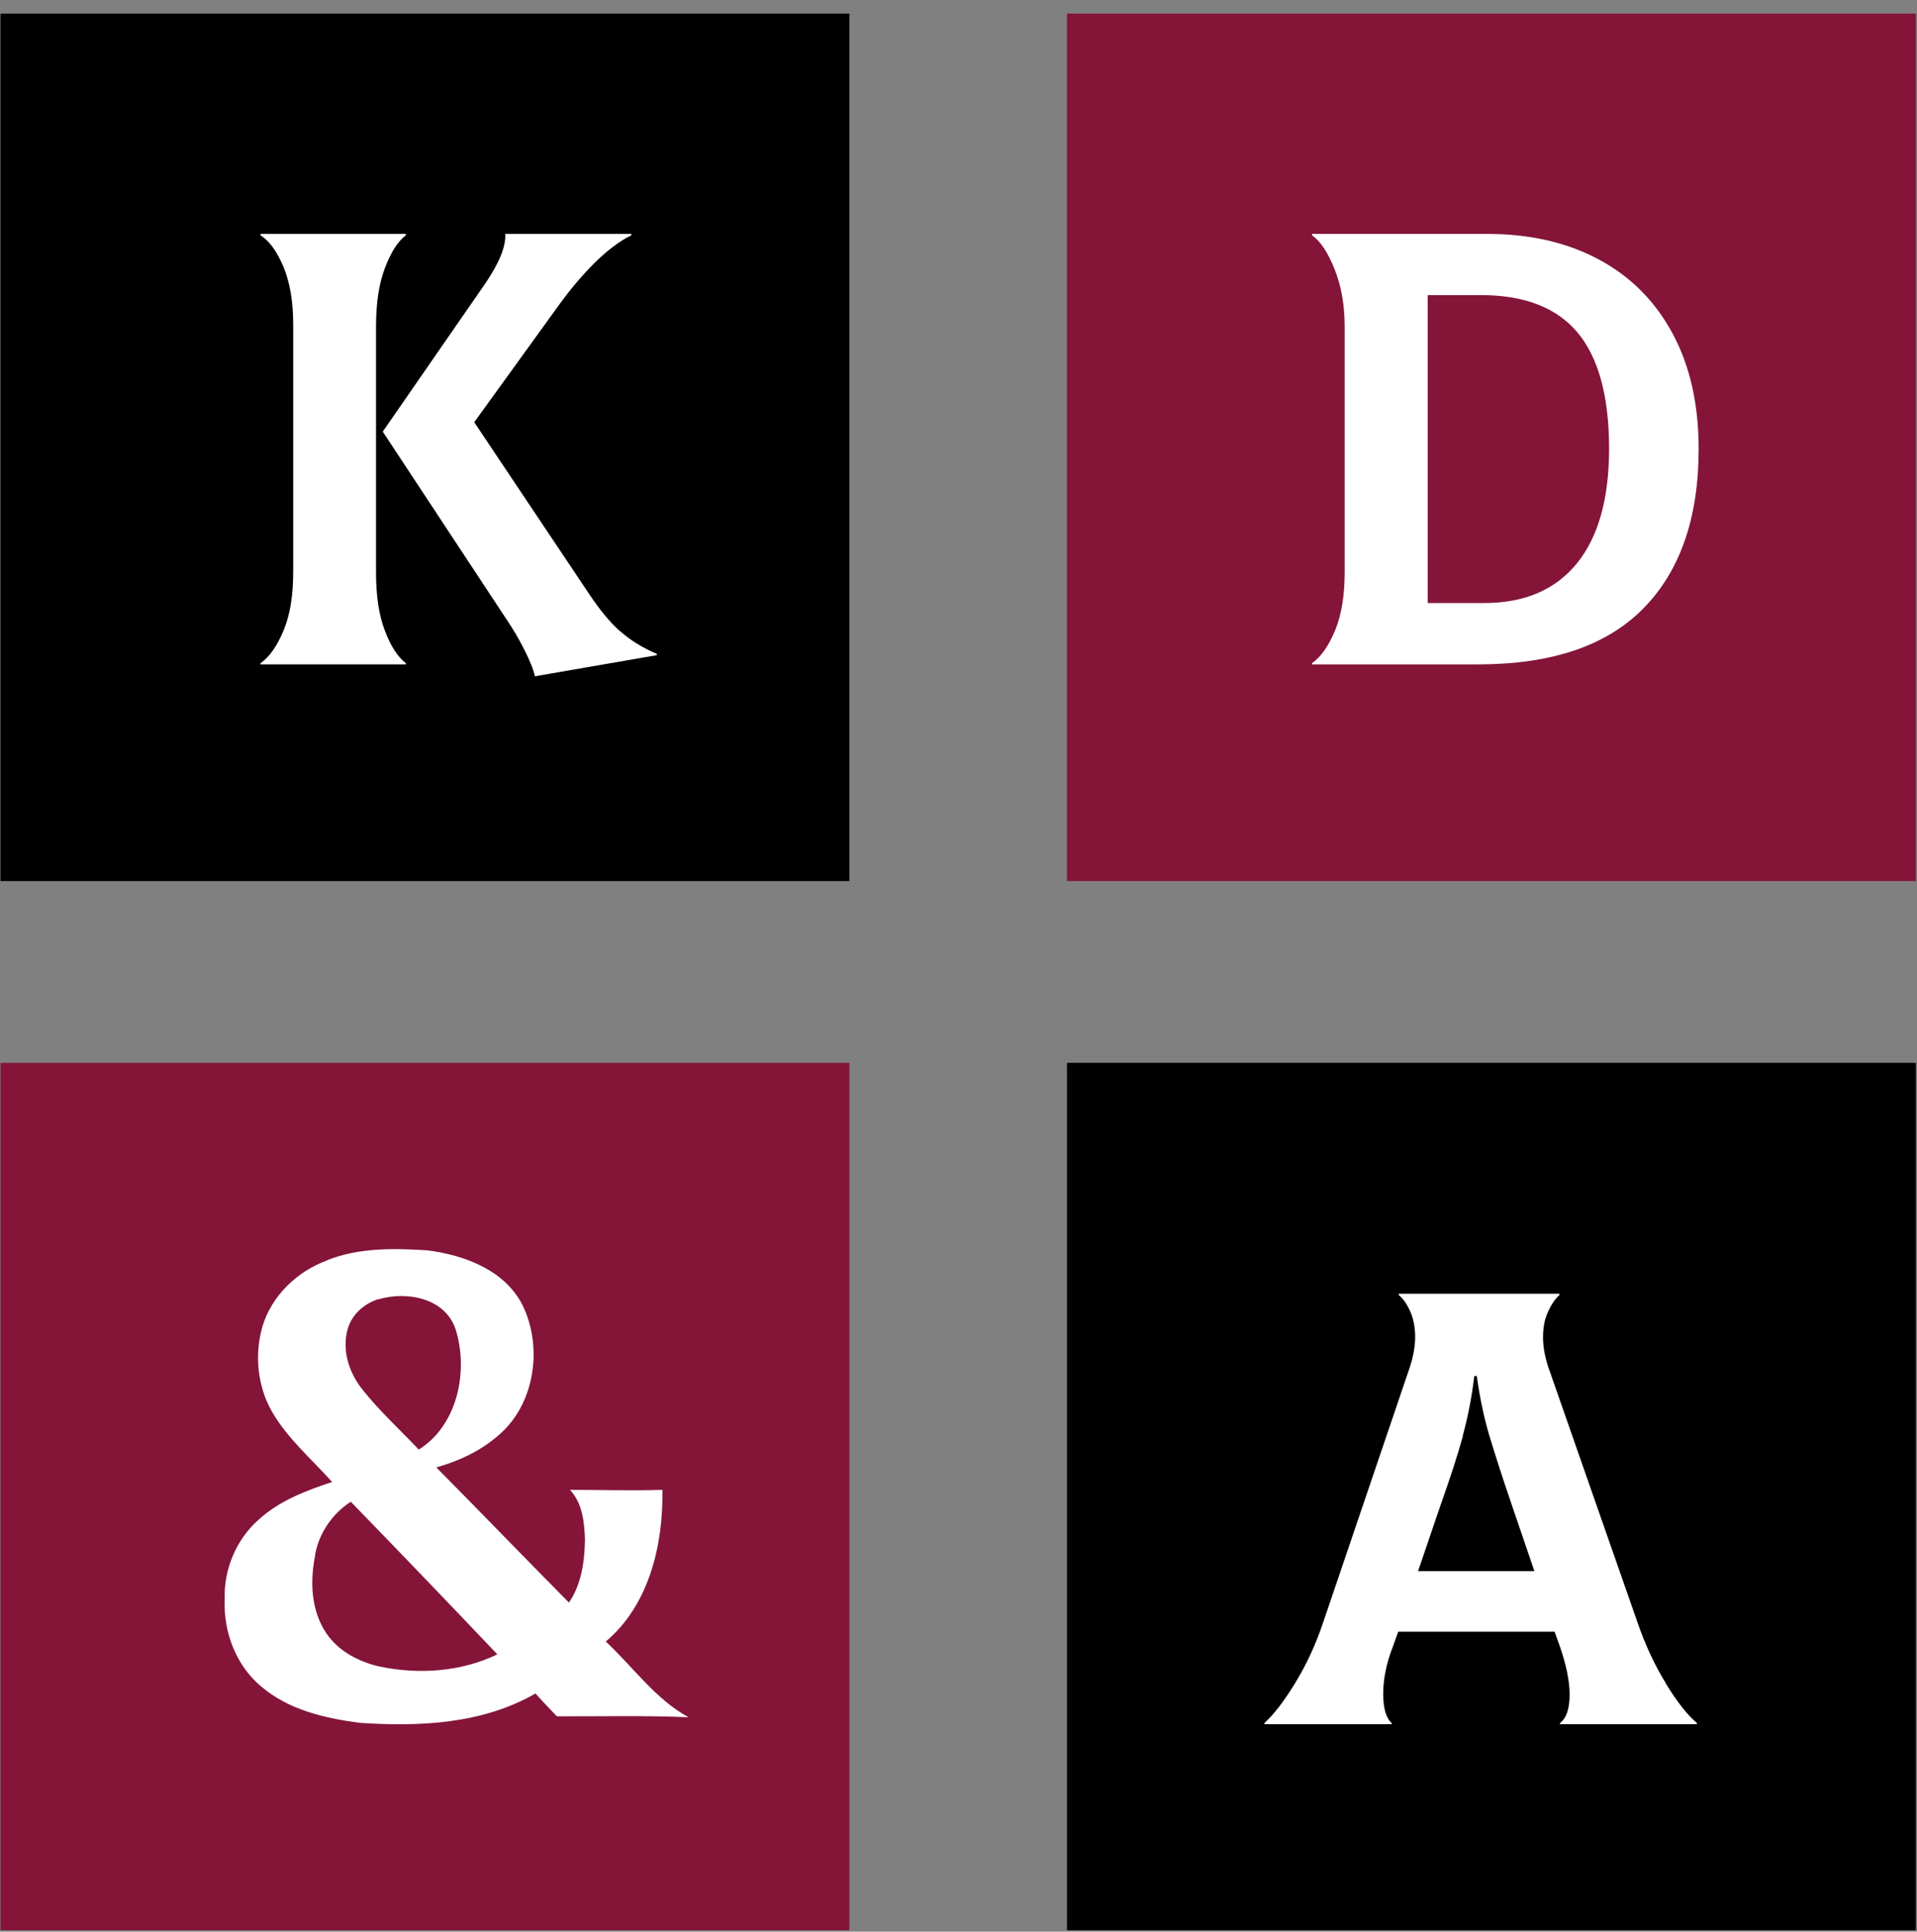
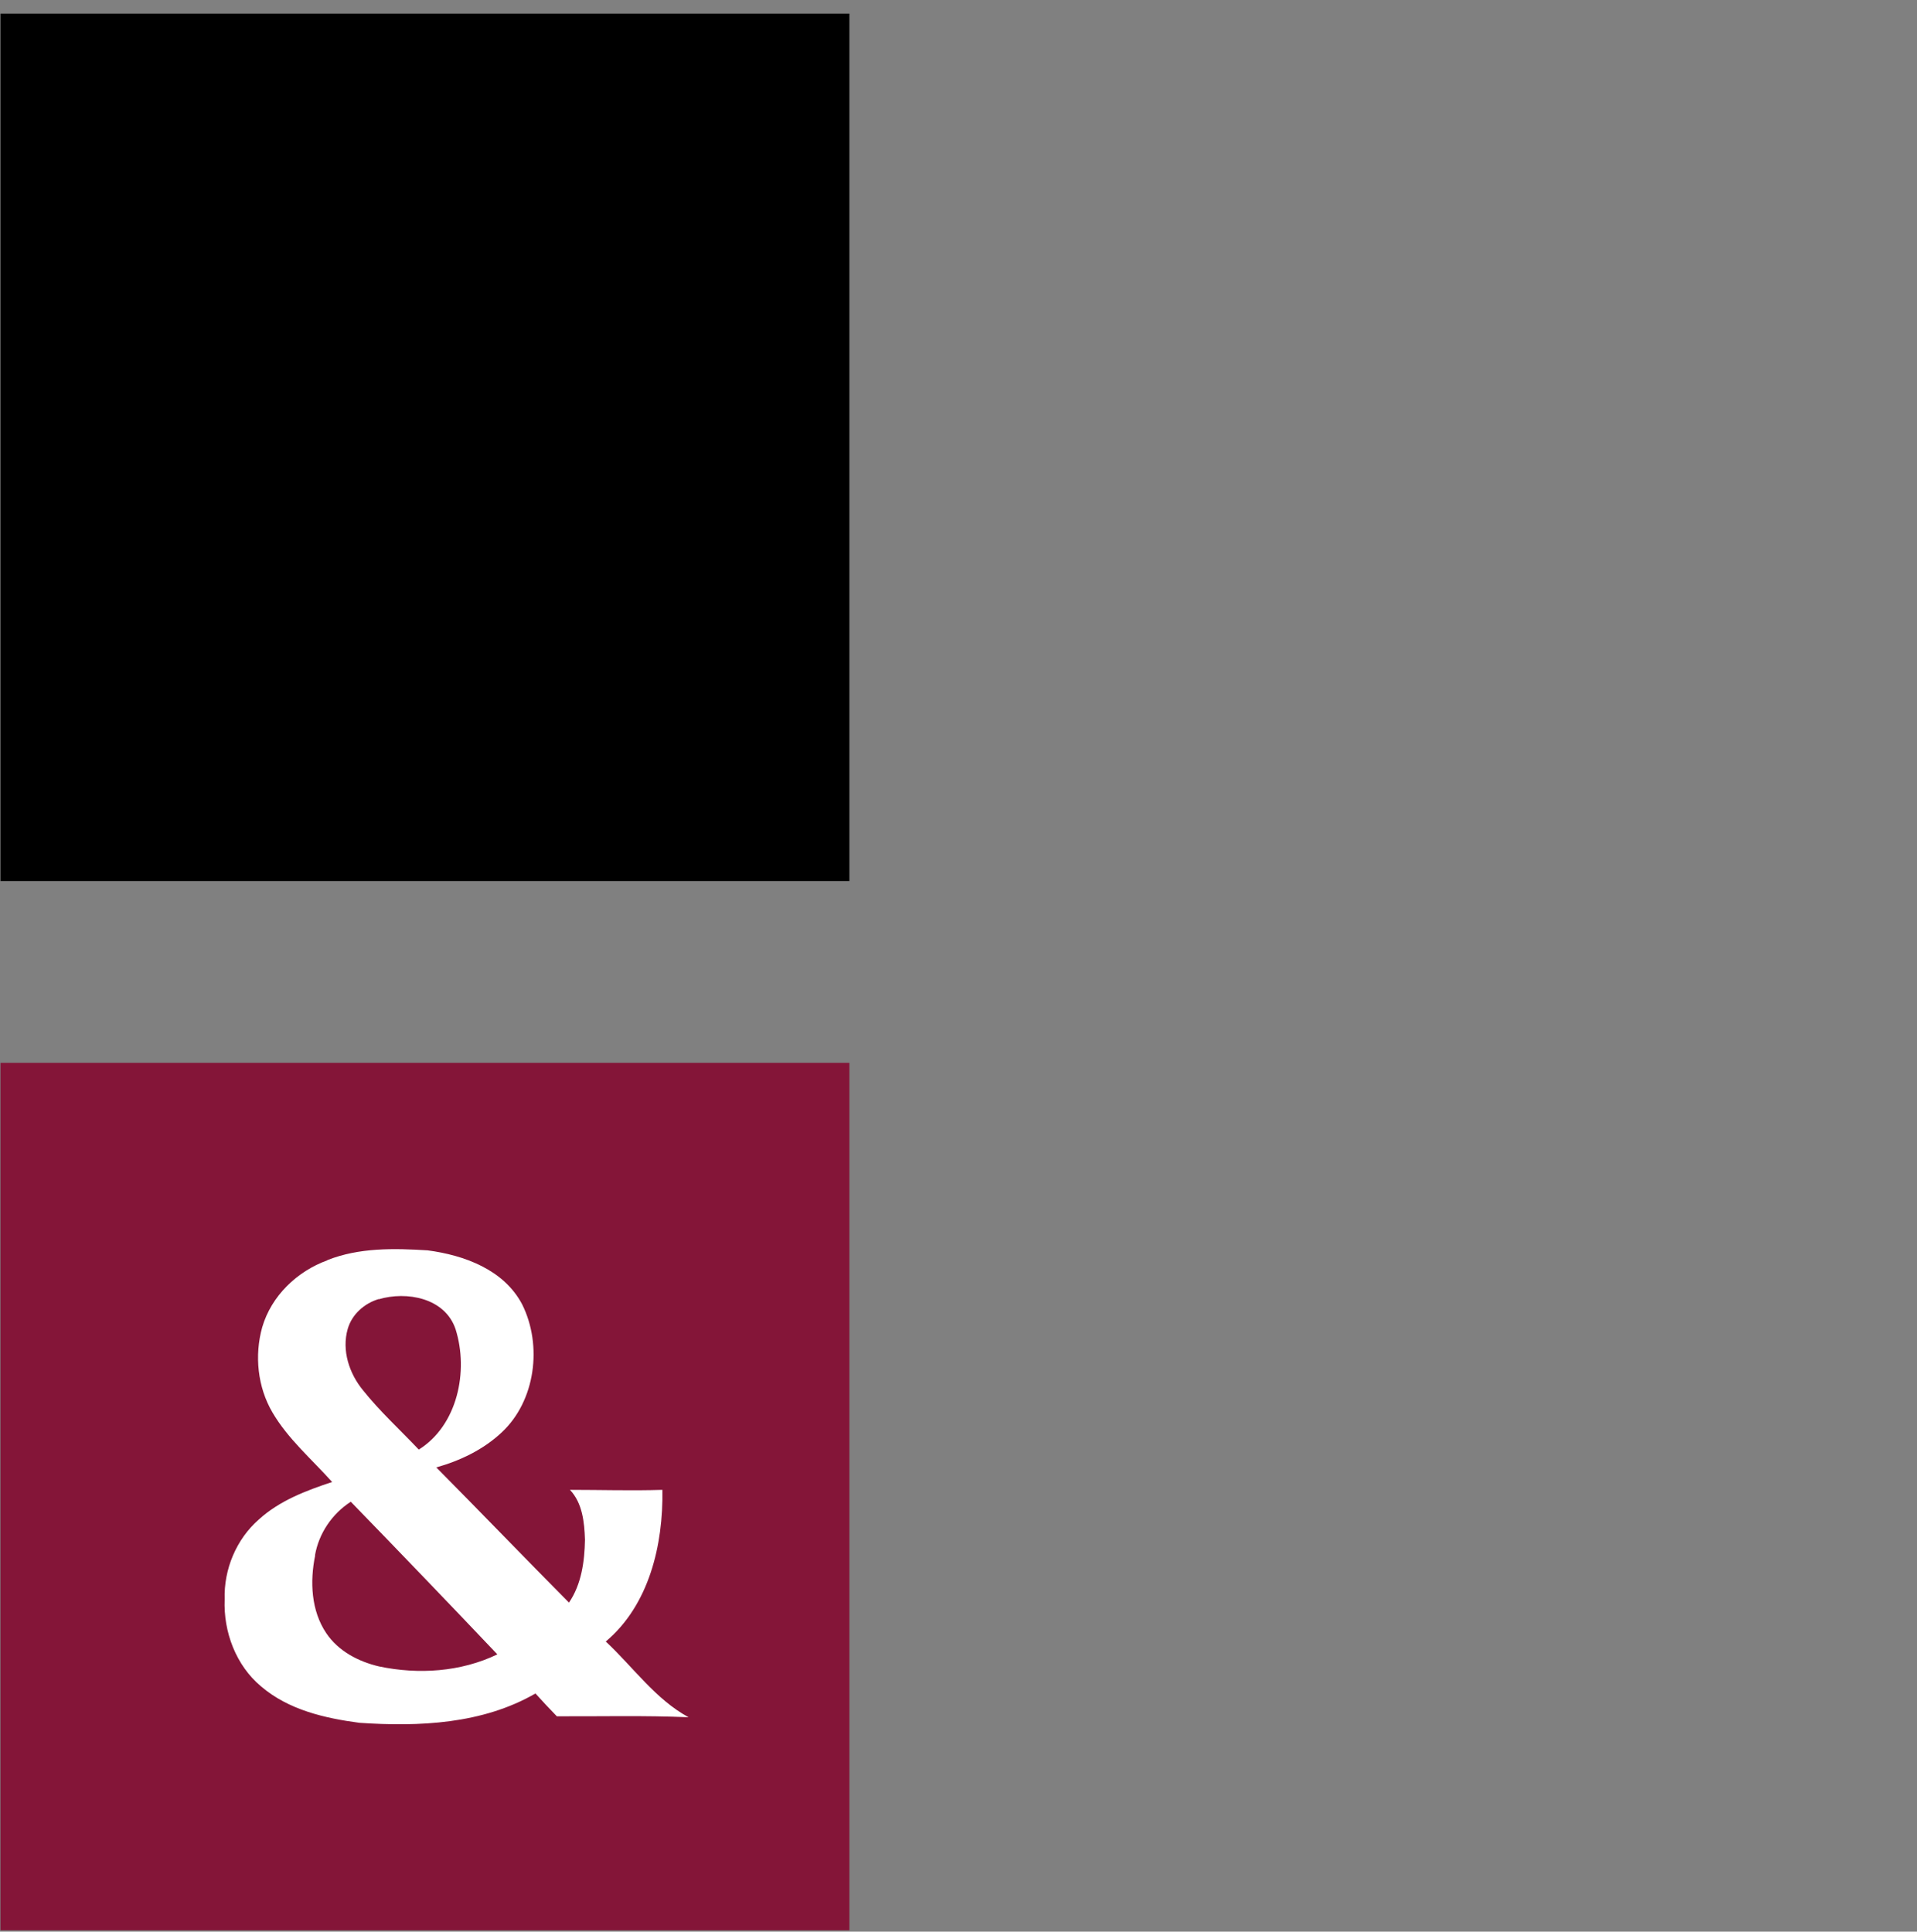
<svg xmlns="http://www.w3.org/2000/svg" width="128" height="129" viewBox="0 0 128 129" fill="none">
  <rect x="0" y="0" width="128" height="129" fill="#808080" stroke="none" />
-   <path d="M127.924 0.909H71.244V58.84H127.924V0.909Z" fill="#841538" />
  <path d="M56.714 0.909H0.033V58.84H56.714V0.909Z" fill="black" />
  <path d="M56.714 70.979H0.033V128.909H56.714V70.979Z" fill="#841538" />
-   <path d="M127.924 70.979H71.244V128.909H127.924V70.979Z" fill="black" />
-   <path d="M111.234 112.442C111.993 113.671 112.674 114.542 113.304 115.067V115.144H104.162V115.067C104.599 114.734 104.805 114.107 104.805 113.159C104.805 112.276 104.586 111.213 104.162 109.971L103.802 108.972H93.361L93.001 109.971C92.563 111.098 92.358 112.148 92.358 113.121C92.358 114.094 92.55 114.734 92.923 115.067V115.144H84.424V115.067C85.041 114.517 85.722 113.633 86.468 112.417C87.214 111.2 87.844 109.856 88.346 108.357L94.132 91.314C94.376 90.571 94.492 89.892 94.492 89.29C94.492 88.689 94.389 88.087 94.171 87.6C93.952 87.101 93.695 86.729 93.399 86.486V86.397H104.123V86.486C103.827 86.755 103.57 87.139 103.352 87.626C103.133 88.112 103.03 88.663 103.03 89.303C103.03 89.944 103.146 90.584 103.39 91.326L109.344 108.37C109.858 109.856 110.488 111.213 111.247 112.442H111.234ZM97.681 95.898C97.334 97.153 96.832 98.702 96.177 100.546L94.685 104.926H102.452L100.96 100.546C100.278 98.561 99.777 96.974 99.417 95.783C99.07 94.592 98.8 93.299 98.607 91.89H98.44C98.272 93.299 98.015 94.63 97.668 95.885L97.681 95.898Z" fill="white" />
-   <path d="M87.6 44.293C88.191 43.883 88.706 43.154 89.143 42.104C89.58 41.054 89.786 39.747 89.786 38.172V21.833C89.786 20.399 89.567 19.118 89.117 17.991C88.667 16.865 88.166 16.096 87.6 15.712V15.623H99.34C102.169 15.623 104.65 16.199 106.772 17.338C108.894 18.478 110.527 20.13 111.684 22.281C112.841 24.433 113.42 26.994 113.42 29.977C113.42 34.587 112.185 38.134 109.729 40.631C107.273 43.128 103.596 44.37 98.684 44.37H87.6V44.293ZM99.095 40.273C101.796 40.273 103.853 39.389 105.293 37.622C106.721 35.855 107.441 33.306 107.441 29.964C107.441 26.468 106.733 23.882 105.332 22.204C103.93 20.54 101.783 19.707 98.89 19.707H95.328V40.273H99.095Z" fill="white" />
-   <path d="M25.699 42.116C26.085 43.154 26.56 43.871 27.1 44.293V44.37H17.392V44.293C17.984 43.883 18.498 43.154 18.935 42.104C19.372 41.054 19.578 39.747 19.578 38.172V21.667C19.578 20.156 19.36 18.875 18.935 17.838C18.498 16.801 17.997 16.096 17.392 15.712V15.623H27.1V15.712C26.56 16.122 26.098 16.852 25.699 17.902C25.3 18.952 25.107 20.258 25.107 21.833V38.211C25.107 39.786 25.3 41.092 25.699 42.116ZM41.412 42.155C42.068 42.744 42.891 43.256 43.855 43.666V43.755L35.716 45.164C35.613 44.69 35.368 44.101 35.008 43.384C34.648 42.667 34.224 41.95 33.735 41.233L25.557 28.825L32.398 18.939C33.337 17.556 33.787 16.455 33.735 15.623H42.158V15.712C41.373 16.096 40.563 16.711 39.727 17.53C38.892 18.363 38.107 19.285 37.374 20.297L31.665 28.197L39.355 39.696C40.062 40.746 40.73 41.566 41.399 42.155H41.412Z" fill="white" />
  <path d="M21.854 84.156C23.989 83.311 26.316 83.362 28.554 83.502C30.984 83.823 33.645 84.783 34.867 87.114C36.23 89.854 35.754 93.555 33.504 95.655C32.282 96.807 30.727 97.55 29.132 97.998C32.102 100.994 35.021 104.029 37.992 107.026C38.828 105.796 39.033 104.272 39.059 102.825C39.02 101.66 38.892 100.38 38.056 99.496C40.113 99.496 42.171 99.56 44.228 99.496C44.292 103.171 43.341 107.192 40.448 109.625C42.274 111.328 43.765 113.479 45.977 114.683C43.045 114.555 40.113 114.632 37.182 114.619C36.693 114.12 36.217 113.607 35.754 113.095C32.205 115.144 27.975 115.323 24.002 115.054C21.687 114.747 19.27 114.196 17.431 112.621C15.759 111.226 14.911 108.985 15.001 106.808C14.936 104.797 15.785 102.787 17.277 101.481C18.665 100.213 20.44 99.547 22.176 98.971C20.813 97.447 19.231 96.103 18.19 94.323C17.199 92.633 16.981 90.52 17.508 88.637C18.125 86.525 19.848 84.898 21.854 84.168V84.156ZM25.288 86.755C24.336 87.037 23.5 87.767 23.217 88.753C22.806 90.187 23.32 91.723 24.233 92.838C25.365 94.259 26.715 95.488 27.962 96.807C30.547 95.194 31.305 91.57 30.418 88.765C29.711 86.665 27.139 86.217 25.288 86.768V86.755ZM21.044 103.875C20.684 105.617 20.774 107.576 21.79 109.074C22.6 110.278 23.95 110.97 25.313 111.29C27.936 111.84 30.765 111.661 33.208 110.483C29.968 107.064 26.702 103.671 23.423 100.29C22.189 101.084 21.288 102.39 21.031 103.875H21.044Z" fill="white" />
</svg>